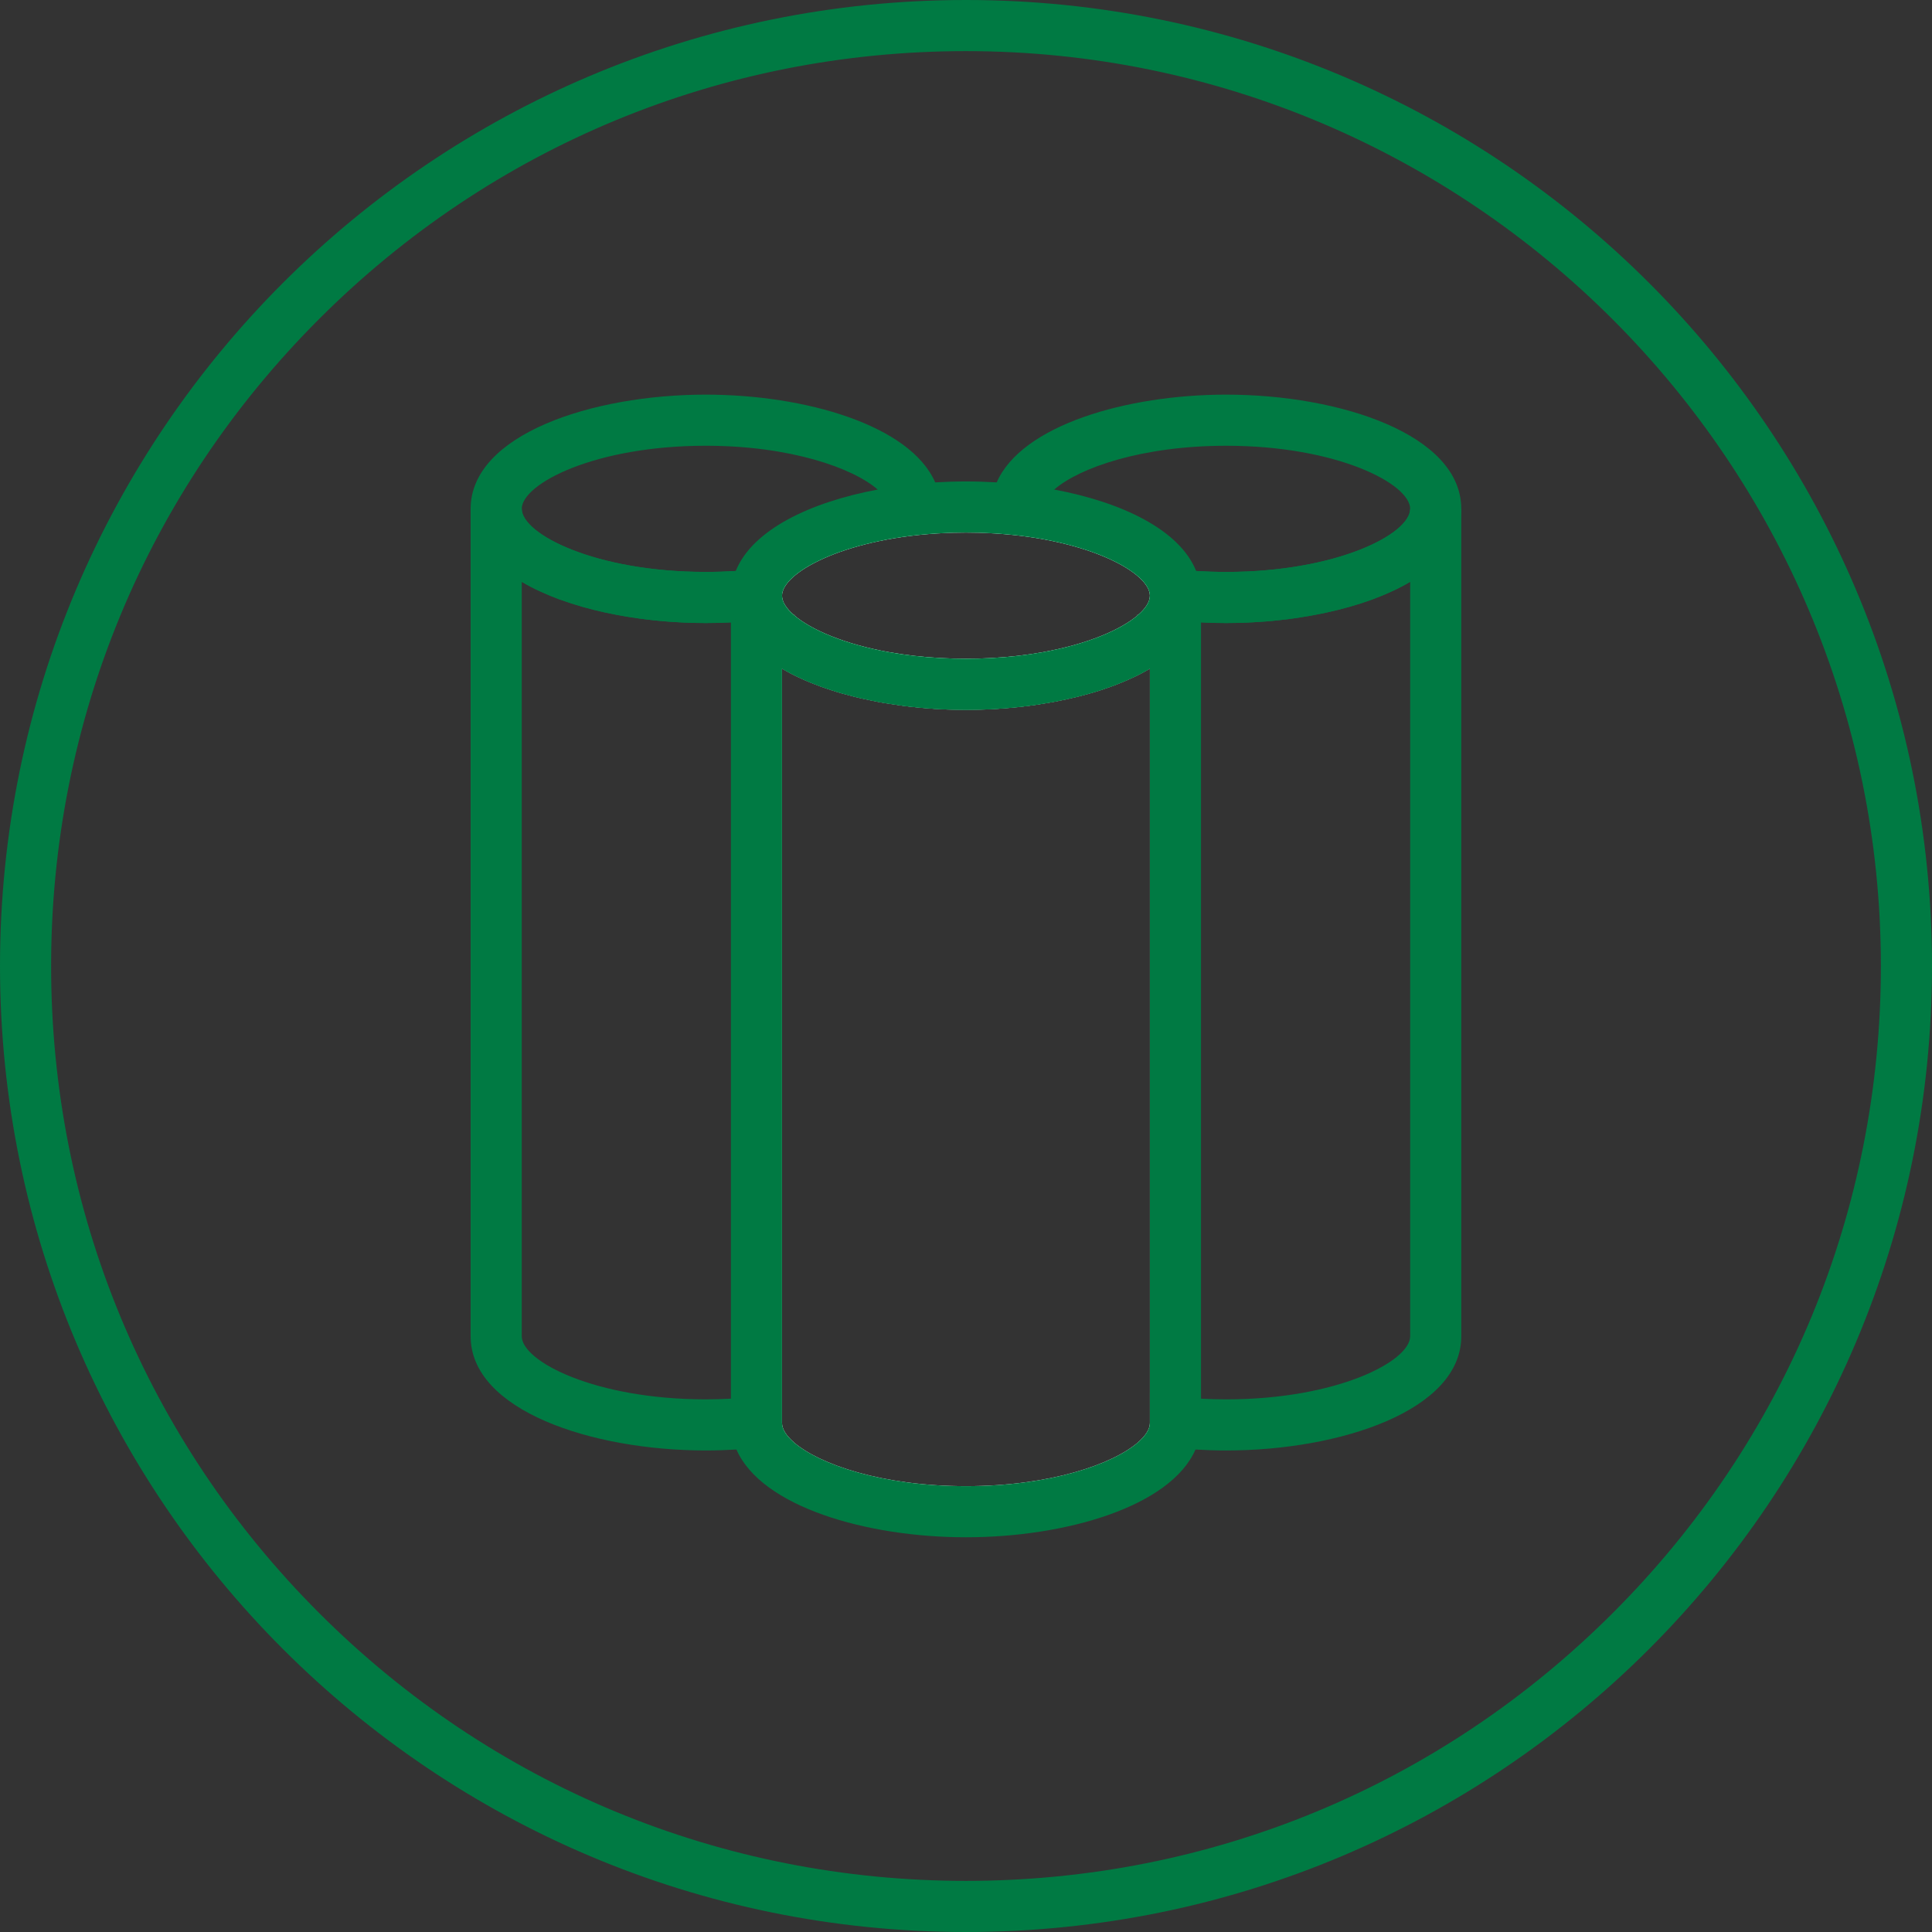
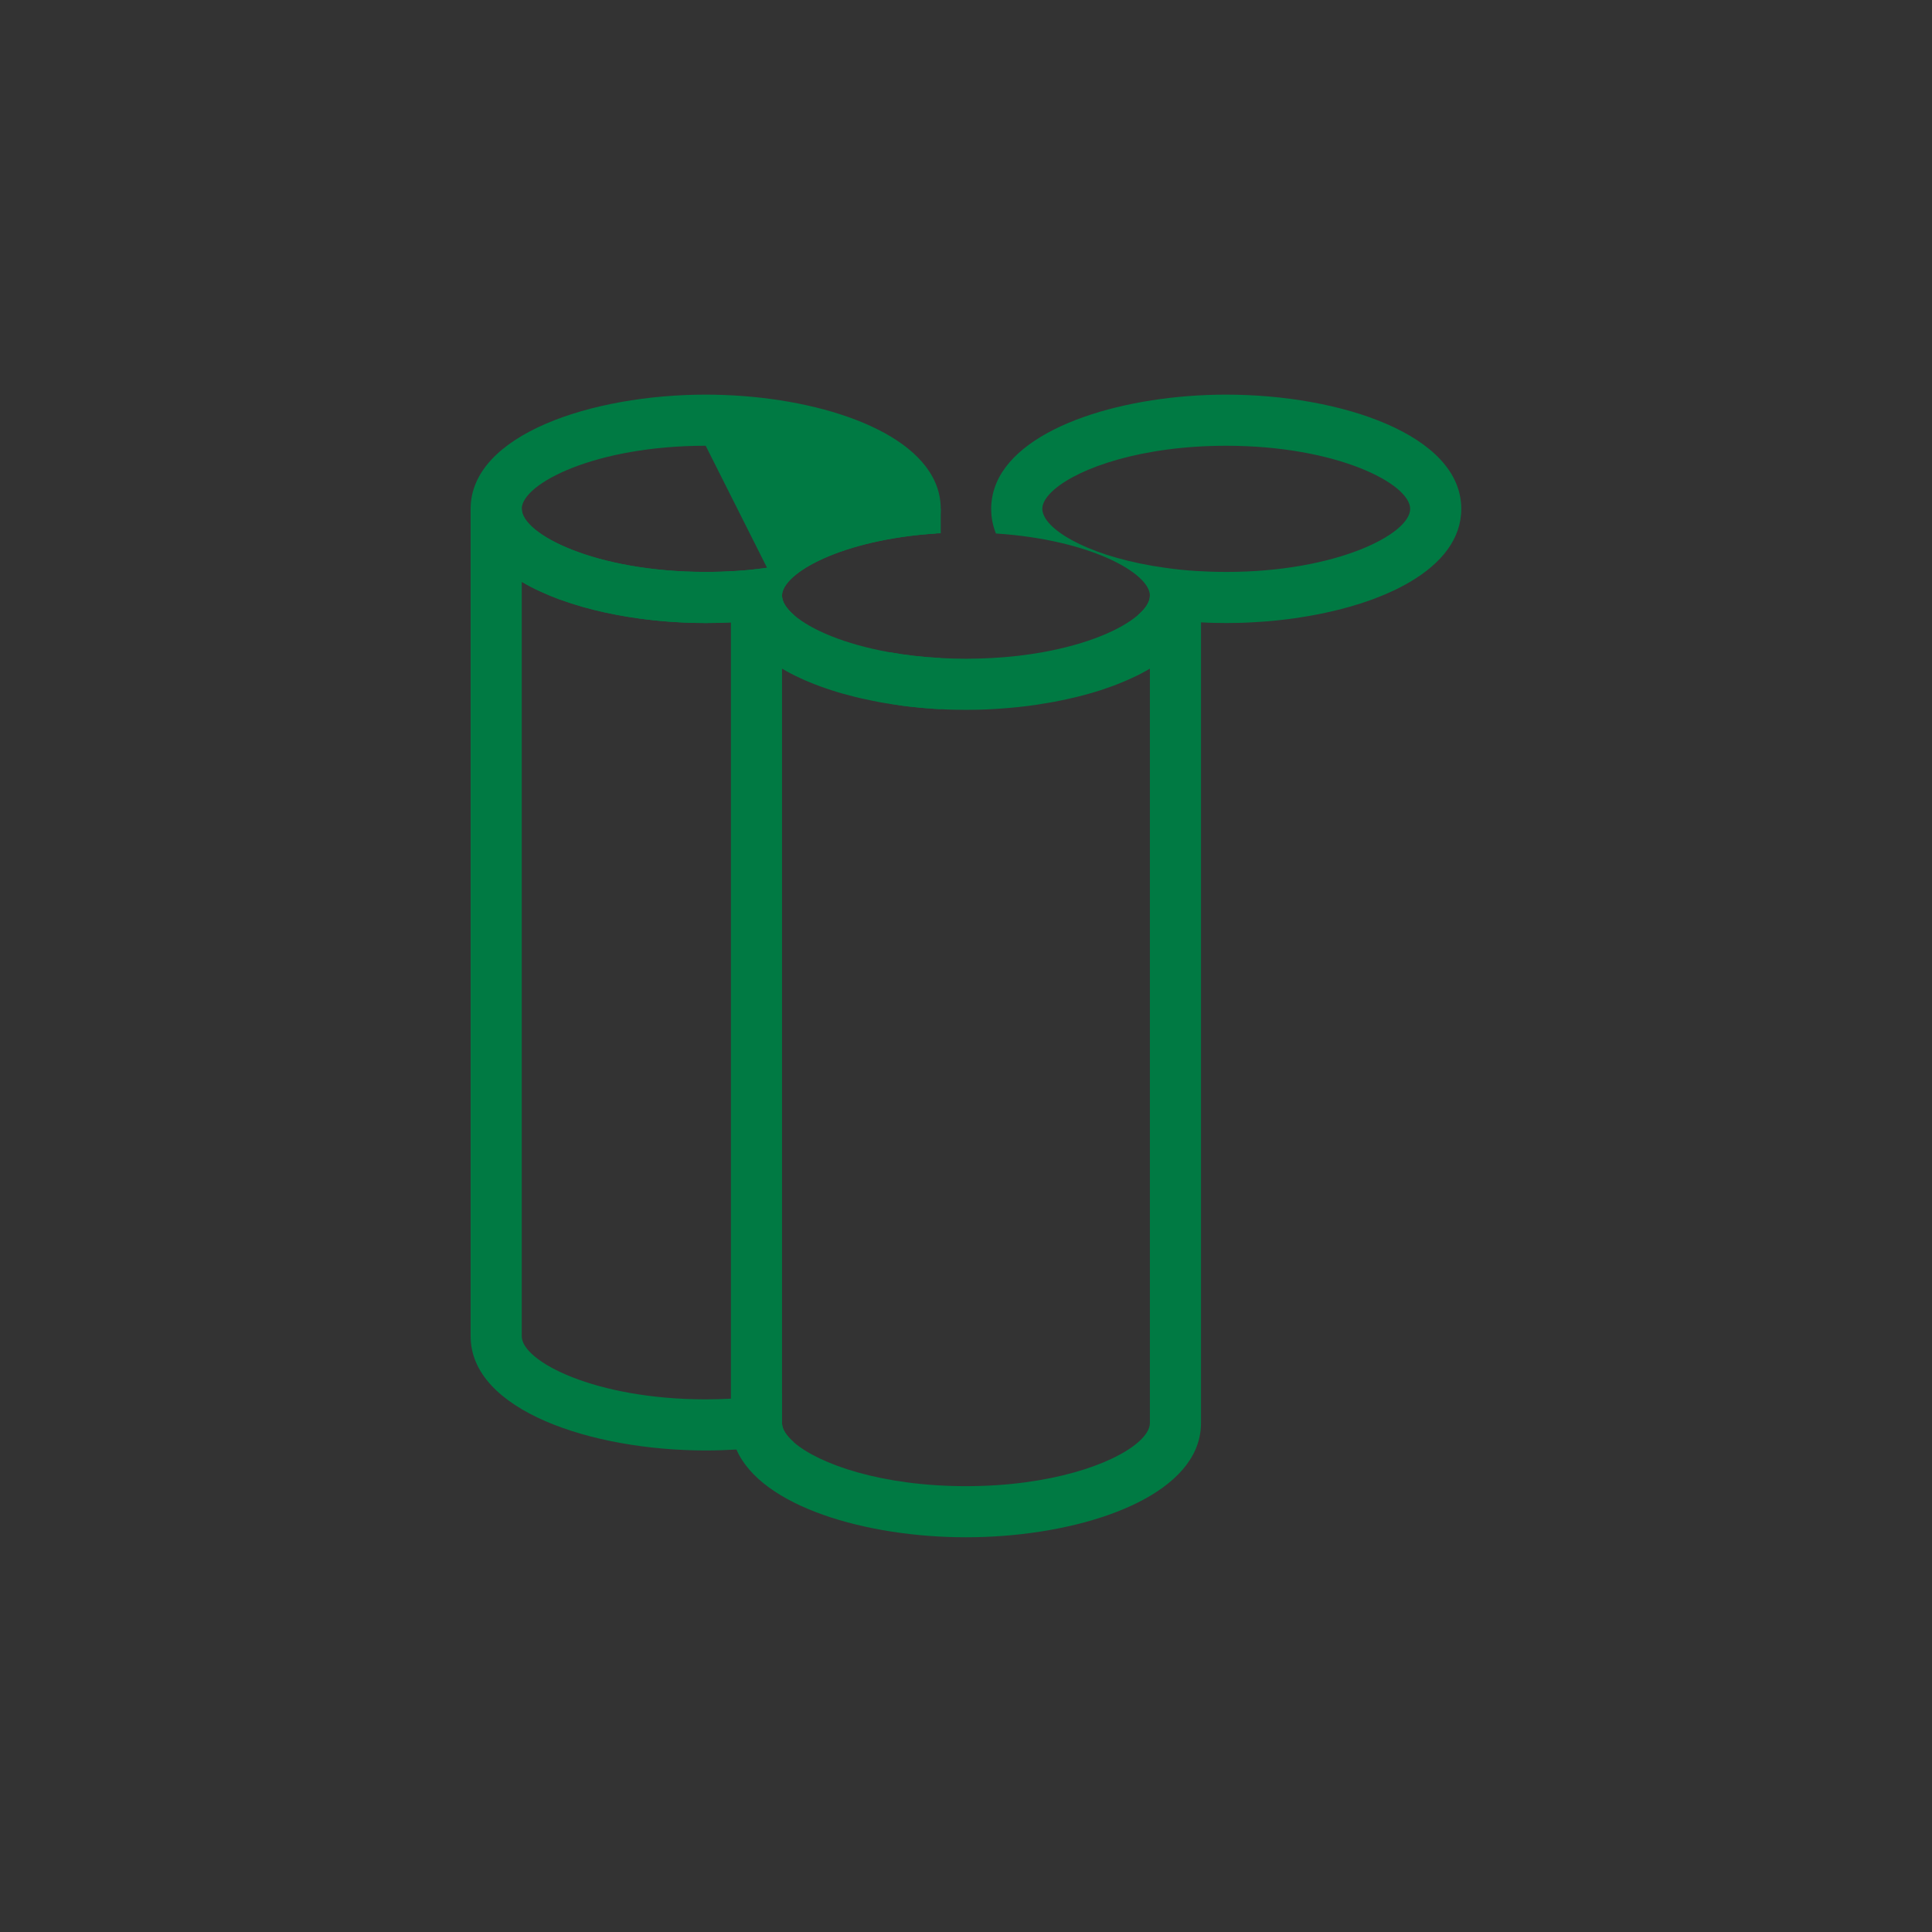
<svg xmlns="http://www.w3.org/2000/svg" id="Layer_1" viewBox="0 0 226.77 226.77">
  <rect x="0" y="0" width="226.77" height="226.77" fill="#333333" stroke="none" />
  <defs>
    <style>.cls-1{fill:none;}.cls-2{fill:#007a43;}.cls-3{fill:#fff;}</style>
  </defs>
-   <path class="cls-2" d="M113.38,6c59.22,0,107.39,48.17,107.39,107.38,0,28.69-11.17,55.66-31.46,75.94-20.28,20.28-47.25,31.45-75.93,31.45s-55.65-11.17-75.93-31.45c-20.28-20.28-31.45-47.25-31.45-75.94s11.17-55.65,31.45-75.93S84.7,6,113.38,6M113.38,0C50.76,0,0,50.76,0,113.38s50.76,113.39,113.38,113.39,113.39-50.76,113.39-113.39S176,0,113.38,0h0Z" />
  <path class="cls-2" d="M104.42,82.61c1.03.17,2.08.31,3.14.41.44.05.89.09,1.33.12.5.04,1,.08,1.5.1h.03v-6c-2.15-.11-4.16-.35-6-.68v6.05ZM104.42,59.73c0,.16-.03.33-.09.51-.7,2.31-6.05,5.26-14.3,6.4-1.16.17-2.39.3-3.67.38h-.01c-1.13.07-2.31.11-3.52.11-12.98,0-21.59-4.45-21.59-7.4h-6v97.11c0,8.71,14.22,13.41,27.59,13.41,1.2,0,2.41-.04,3.61-.11,1.09-.07,2.18-.17,3.26-.3,1.18-.14,2.35-.32,3.49-.54-.91-.79-1.4-1.57-1.4-2.27v-3.54c-.95.17-1.96.32-3,.43-.96.11-1.97.2-3,.25-.96.05-1.95.08-2.96.08-12.98,0-21.59-4.46-21.59-7.41v-88.55s.02.02.03.02c.33.19.66.38,1.01.56.36.19.73.37,1.11.54.05.03.1.05.15.07.3.14.6.27.92.4.07.03.14.06.22.09.29.12.59.23.89.35.09.03.17.06.26.09.81.29,1.65.56,2.51.81.44.12.89.24,1.35.36.45.11.9.22,1.36.32.31.07.63.13.95.19.28.06.56.12.85.16.03.01.07.02.1.02.38.07.76.14,1.14.19,1.26.2,2.54.35,3.82.46.26.02.51.04.77.06.39.03.77.05,1.16.07.5.03,1,.05,1.5.06s.99.02,1.49.02,1-.01,1.5-.02c.48-.01.97-.03,1.46-.06h.03c.21-.01.41-.02.62-.04.17,0,.34-.01.51-.03l.84-.06c.33-.03.66-.06,1-.1h.02c.3-.03.59-.06.88-.1.63-.07,1.26-.16,1.88-.26.33-.05.66-.1.98-.16.21-.03.42-.07.63-.11h.01s.1-.02.15-.03c-.06.01-.11.01-.16.02-.91-.78-1.39-1.56-1.39-2.26,0-2.67,7.08-6.59,18.07-7.3.18-.01.37-.02.56-.03v-2.86h-6ZM93.18,72.18h0s.01.01.01.01c.05-.01.1-.02.15-.03-.06.01-.11.01-.16.02Z" />
-   <path class="cls-2" d="M109.77,56.62c-2.93-6.71-15.25-10.3-26.94-10.3-13.37,0-27.59,4.7-27.59,13.41,0,3.52,2.34,6.4,6,8.56.01.01.02.02.03.02.33.19.66.38,1.01.56.36.19.73.37,1.11.54.05.03.1.05.15.07.3.14.6.27.92.4.07.03.14.06.22.09.29.12.59.23.89.35.09.03.17.06.26.09.81.29,1.65.56,2.51.81.44.12.89.24,1.35.36.45.11.9.22,1.36.32.31.07.63.13.95.19.28.06.56.12.85.16.03.01.07.02.1.02.38.07.76.14,1.14.19,1.26.2,2.54.35,3.82.46.26.02.51.04.77.06.39.03.77.05,1.16.07.5.03,1,.05,1.5.06s.99.02,1.49.02,1-.01,1.5-.02c.49-.01.98-.03,1.46-.05h0s.03-.01.03-.01c.21-.01.42-.02.62-.03.17-.01.34-.02.51-.04l.84-.06c.33-.03.66-.06,1-.1h.02c.3-.03.59-.06.88-.1.63-.07,1.26-.16,1.88-.26.33-.05.66-.1.98-.16.21-.03.42-.07.63-.11h0c-.91-.79-1.39-1.57-1.39-2.27,0-2.67,7.08-6.59,18.07-7.3.37-.91.56-1.87.56-2.89v-.14c-.02-1.05-.24-2.04-.65-2.97ZM90.03,66.64c-1.16.17-2.39.3-3.67.38h-.01c-1.13.07-2.31.11-3.52.11-12.98,0-21.59-4.45-21.59-7.4s8.61-7.41,21.59-7.41c9.9,0,17.25,2.59,20.19,5.14.91.79,1.4,1.57,1.4,2.27,0,.16-.03.33-.09.51-.7,2.31-6.05,5.26-14.3,6.4Z" />
-   <path class="cls-2" d="M165.52,59.73c0,2.95-8.61,7.4-21.59,7.4-1.21,0-2.39-.04-3.52-.11h-.01c-1.28-.08-2.51-.21-3.67-.38-8.25-1.14-13.6-4.09-14.3-6.4-.06-.18-.09-.35-.09-.51h-6v2.86c.19.01.38.02.56.03,10.99.71,18.07,4.63,18.07,7.3,0,.7-.48,1.48-1.39,2.26-.16-.02-.32-.05-.48-.09.16.04.31.07.47.1h.01c.13.02.25.04.37.06.03.01.07.02.1.02.38.07.76.14,1.14.19.62.1,1.25.19,1.88.26.3.04.6.07.9.1.35.04.7.07,1.04.1.26.02.51.04.77.06.09,0,.18,0,.27.02.09,0,.18.01.27.01.21.02.41.03.62.04h.03c.49.03.98.05,1.47.06.5.01.99.02,1.49.02s1-.01,1.5-.02c.49-.01.99-.03,1.49-.06.38-.02.75-.04,1.13-.07l.84-.06c.34-.03.68-.06,1.02-.1.41-.04.82-.09,1.22-.14.51-.06,1.03-.14,1.54-.22.33-.05.66-.1.98-.16.69-.12,1.37-.25,2.04-.4.47-.1.93-.21,1.38-.32.46-.12.91-.24,1.35-.36.89-.25,1.75-.53,2.58-.83.36-.14.73-.28,1.08-.42.08-.03.15-.06.22-.09.37-.15.72-.31,1.07-.47.38-.17.75-.35,1.11-.54.35-.18.68-.37,1.01-.56.01,0,.02-.01.03-.02v88.55c0,2.95-8.61,7.41-21.59,7.41-1.01,0-2-.03-2.96-.08-1.03-.05-2.04-.14-3-.25-1.04-.11-2.05-.26-3-.43v3.54c0,.7-.49,1.48-1.4,2.27,1.14.22,2.31.4,3.49.54,1.07.13,2.16.23,3.26.3,1.2.07,2.41.11,3.61.11,13.38,0,27.59-4.7,27.59-13.41V59.73h-6ZM116.34,83.24h.03c.5-.02,1-.06,1.5-.1.48-.03.97-.08,1.45-.13h.04c.41-.04.82-.09,1.22-.14.59-.07,1.18-.16,1.76-.26v-6.05c-1.84.33-3.85.57-6,.68v6Z" />
+   <path class="cls-2" d="M109.77,56.62c-2.93-6.71-15.25-10.3-26.94-10.3-13.37,0-27.59,4.7-27.59,13.41,0,3.52,2.34,6.4,6,8.56.01.01.02.02.03.02.33.19.66.38,1.01.56.36.19.73.37,1.11.54.05.03.1.05.15.07.3.14.6.27.92.4.07.03.14.06.22.09.29.12.59.23.89.35.09.03.17.06.26.09.81.29,1.65.56,2.51.81.44.12.89.24,1.35.36.45.11.9.22,1.36.32.31.07.63.13.95.19.28.06.56.12.85.16.03.01.07.02.1.02.38.07.76.14,1.14.19,1.26.2,2.54.35,3.82.46.26.02.51.04.77.06.39.03.77.05,1.16.07.5.03,1,.05,1.5.06s.99.02,1.49.02,1-.01,1.5-.02c.49-.01.98-.03,1.46-.05h0s.03-.01.03-.01c.21-.01.42-.02.62-.03.17-.01.34-.02.51-.04l.84-.06c.33-.03.66-.06,1-.1h.02c.3-.03.59-.06.88-.1.63-.07,1.26-.16,1.88-.26.33-.05.66-.1.98-.16.21-.03.42-.07.63-.11h0c-.91-.79-1.39-1.57-1.39-2.27,0-2.67,7.08-6.59,18.07-7.3.37-.91.56-1.87.56-2.89v-.14c-.02-1.05-.24-2.04-.65-2.97ZM90.03,66.64c-1.16.17-2.39.3-3.67.38h-.01c-1.13.07-2.31.11-3.52.11-12.98,0-21.59-4.45-21.59-7.4s8.61-7.41,21.59-7.41Z" />
  <path class="cls-2" d="M143.93,46.32c-11.68,0-24.01,3.59-26.94,10.3-.4.93-.63,1.92-.65,2.97v.14c0,1.02.19,1.98.56,2.89,10.99.71,18.07,4.63,18.07,7.3,0,.7-.48,1.48-1.39,2.26.12.03.24.05.37.07.03.01.07.02.1.02.38.07.76.14,1.14.19.62.1,1.25.19,1.88.26.3.04.6.07.9.1.35.04.7.07,1.04.1.26.02.51.04.77.06.18,0,.36.03.54.04.2.01.41.02.62.03h.03c.49.03.98.05,1.47.06.5.01.99.02,1.49.02s1-.01,1.5-.02c.49-.01.99-.03,1.49-.06.38-.02.75-.04,1.13-.07l.84-.06c.34-.03.68-.06,1.02-.1.41-.04.82-.09,1.22-.14.51-.06,1.03-.14,1.54-.22.33-.05.66-.1.98-.16.69-.12,1.37-.25,2.04-.4.47-.1.93-.21,1.38-.32.46-.12.91-.24,1.35-.36.89-.25,1.75-.53,2.58-.83.36-.14.73-.28,1.08-.42.08-.03.15-.06.22-.09.37-.15.72-.31,1.07-.47.38-.17.75-.35,1.11-.54.35-.18.68-.37,1.01-.56.01,0,.02-.01.03-.02,3.67-2.16,6-5.04,6-8.56,0-8.71-14.21-13.41-27.59-13.41ZM143.93,67.13c-1.21,0-2.39-.04-3.52-.11h-.01c-1.28-.08-2.51-.21-3.67-.38-8.25-1.14-13.6-4.09-14.3-6.4-.06-.18-.09-.35-.09-.51,0-.7.49-1.48,1.4-2.27,2.94-2.55,10.29-5.14,20.19-5.14,12.98,0,21.59,4.46,21.59,7.41s-8.61,7.4-21.59,7.4Z" />
-   <path class="cls-3" d="M137.94,70.41c-.02.2-.05.39-.1.59-.04.15-.08.29-.13.43-.15.44-.36.87-.64,1.29-.02.03-.04.06-.07.09-.08.13-.18.26-.28.39-.07.1-.15.19-.24.29-.1.12-.21.24-.32.35-.19.2-.39.39-.61.59-.18.15-.36.3-.55.44-.19.15-.38.3-.59.44-.2.14-.41.28-.63.42-.44.27-.92.54-1.42.8-.24.13-.49.25-.75.36-.32.16-.65.3-.99.44-.31.13-.64.26-.97.39-.52.19-1.05.37-1.6.54-.3.1-.61.19-.92.28-.33.09-.66.18-1,.27-.79.21-1.61.39-2.46.56-.02,0-.03,0-.04.01-.42.08-.85.16-1.29.22-.47.09-.96.16-1.45.22-.45.07-.9.12-1.36.17-.04,0-.08.01-.12.01-.5.06-1.01.11-1.52.14-.51.05-1.03.08-1.55.1-.49.03-.98.05-1.47.06s-.99.02-1.49.02-1-.01-1.49-.02-.98-.03-1.47-.06c-.52-.02-1.04-.05-1.55-.1-.51-.03-1.02-.08-1.52-.14-.04,0-.08-.01-.12-.01-.46-.05-.91-.1-1.36-.17-.49-.06-.98-.13-1.45-.22-.44-.06-.87-.14-1.29-.22-.01-.01-.02-.01-.04-.01-.85-.17-1.67-.35-2.46-.56-.34-.09-.67-.18-1-.27-.31-.09-.62-.18-.92-.28-.55-.17-1.08-.35-1.6-.54-.33-.13-.66-.26-.97-.39-.34-.14-.67-.28-.99-.44-.26-.11-.51-.23-.75-.36-.5-.26-.98-.53-1.42-.8-.22-.14-.43-.28-.63-.42-.21-.14-.4-.29-.59-.44-.19-.14-.37-.29-.55-.44-.22-.2-.42-.39-.61-.59-.11-.11-.22-.23-.32-.35-.09-.1-.17-.19-.24-.29-.1-.13-.2-.26-.28-.39-.03-.03-.05-.06-.07-.09-.28-.42-.49-.85-.64-1.29-.05-.14-.09-.28-.13-.43-.05-.2-.08-.39-.1-.59-.02-.16-.03-.32-.03-.49v97.11c0,.97.32,1.92.91,2.81,2.9,4.39,12.4,7.6,23.68,7.6s20.78-3.21,23.68-7.6c.59-.89.91-1.84.91-2.81v-97.11c0,.17,0,.33-.03.49ZM134.97,167.03c0,.7-.49,1.48-1.4,2.27-2.94,2.55-10.29,5.14-20.19,5.14s-17.25-2.59-20.19-5.14c-.91-.79-1.4-1.57-1.4-2.27v-88.55s.02,0,.03.02c.33.19.66.38,1.01.56.36.19.73.37,1.11.54.35.17.7.32,1.07.47.06.03.13.06.2.08.36.15.73.29,1.11.43.41.15.83.29,1.26.43.39.13.79.25,1.2.37.03.01.07.02.11.03.44.12.89.24,1.35.36.43.11.87.21,1.31.3.29.07.59.13.89.19.28.06.57.12.86.17.37.06.74.13,1.12.18,1.03.17,2.08.31,3.14.41.44.05.89.09,1.33.12.5.04,1,.08,1.5.1h.03c.48.03.97.05,1.46.06.5.01,1,.02,1.5.02s1-.01,1.5-.02c.49-.01.98-.03,1.46-.05h0s.03-.01.03-.01c.5-.02,1-.06,1.5-.1.48-.03.97-.08,1.45-.13h.04c.41-.04.82-.09,1.22-.14.59-.07,1.18-.16,1.76-.26.95-.14,1.89-.32,2.8-.52.47-.1.93-.21,1.38-.32.46-.12.91-.24,1.35-.36.89-.25,1.75-.53,2.57-.83.38-.14.75-.28,1.11-.43.07-.02.14-.05.2-.08.37-.15.72-.31,1.07-.47.38-.17.75-.35,1.11-.54.35-.18.68-.37,1.01-.56,0-.01.02-.01.03-.02v88.55Z" />
  <path class="cls-2" d="M120.89,79.82c-.44.06-.9.12-1.36.17-.04,0-.08.01-.12.01-.5.06-1.01.1-1.52.14s-1.03.08-1.55.1c-.48.02-.98.04-1.47.06-.49.01-.99.02-1.49.02s-1-.01-1.49-.02c-.49-.02-.99-.04-1.47-.06-.52-.02-1.04-.06-1.55-.1s-1.02-.08-1.52-.14c-.04,0-.08-.01-.12-.01-.46-.05-.92-.11-1.36-.17-.49-.07-.97-.14-1.45-.22v3.01c1.03.17,2.08.31,3.14.41.44.05.89.09,1.33.12.5.04,1,.08,1.5.1h.03c.49.03.98.05,1.46.06.5.01,1,.02,1.5.02s1-.01,1.5-.02c.48-.01.97-.03,1.46-.06h.03c.5-.02,1-.06,1.5-.1.48-.03.97-.08,1.45-.13h.04c.41-.04.82-.09,1.22-.14.59-.07,1.18-.16,1.76-.26v-3.01c-.48.08-.96.15-1.45.22ZM134.97,69.92c0,.7-.48,1.48-1.39,2.26h0s-.01.01-.01.01c-1.96,1.7-5.89,3.42-11.23,4.37-1.84.33-3.85.57-6,.68-.96.05-1.95.08-2.96.08s-2-.03-2.96-.08c-2.15-.11-4.16-.35-6-.68-5.34-.95-9.27-2.67-11.23-4.37h-.01c-.91-.79-1.39-1.57-1.39-2.27h-6v97.11c0,1.1.23,2.14.65,3.11,2.93,6.71,15.26,10.3,26.94,10.3s24.01-3.59,26.94-10.3c.42-.97.65-2.01.65-3.11v-97.11h-6ZM134.97,167.03c0,.7-.49,1.48-1.4,2.27-2.94,2.55-10.29,5.14-20.19,5.14s-17.25-2.59-20.19-5.14c-.91-.79-1.4-1.57-1.4-2.27v-88.55s.02,0,.03.02c.33.19.66.38,1.01.56.36.19.73.37,1.11.54.35.17.7.32,1.07.47.06.03.13.06.2.08.36.15.73.29,1.11.43.41.15.83.29,1.26.43.39.13.79.25,1.2.37.03.01.07.02.11.03.44.12.89.24,1.35.36.43.11.87.21,1.31.3.29.07.59.13.89.19.28.06.57.12.86.17.37.06.74.13,1.12.18,1.03.17,2.08.31,3.14.41.44.05.89.09,1.33.12.5.04,1,.08,1.5.1h.03c.49.03.98.05,1.46.06.5.01,1,.02,1.5.02s1-.01,1.5-.02c.48-.01.97-.03,1.46-.06h.03c.5-.02,1-.06,1.5-.1.48-.03.97-.08,1.45-.13h.04c.41-.04.82-.09,1.22-.14.59-.07,1.18-.16,1.76-.26.95-.14,1.89-.32,2.8-.52.47-.1.93-.21,1.38-.32.46-.12.91-.24,1.35-.36.89-.25,1.75-.53,2.57-.83.38-.14.75-.28,1.11-.43.07-.02.14-.05.2-.08.37-.15.72-.31,1.07-.47.38-.17.75-.35,1.11-.54.35-.18.68-.37,1.01-.56,0-.01.02-.01.03-.02v88.55ZM120.89,79.82c-.44.06-.9.12-1.36.17-.04,0-.08.01-.12.01-.5.06-1.01.1-1.52.14s-1.03.08-1.55.1c-.48.02-.98.04-1.47.06-.49.01-.99.02-1.49.02s-1-.01-1.49-.02c-.49-.02-.99-.04-1.47-.06-.52-.02-1.04-.06-1.55-.1s-1.02-.08-1.52-.14c-.04,0-.08-.01-.12-.01-.46-.05-.92-.11-1.36-.17-.49-.07-.97-.14-1.45-.22v3.01c1.03.17,2.08.31,3.14.41.44.05.89.09,1.33.12.5.04,1,.08,1.5.1h.03c.49.03.98.05,1.46.06.5.01,1,.02,1.5.02s1-.01,1.5-.02c.48-.01.97-.03,1.46-.06h.03c.5-.02,1-.06,1.5-.1.48-.03.97-.08,1.45-.13h.04c.41-.04.82-.09,1.22-.14.59-.07,1.18-.16,1.76-.26v-3.01c-.48.08-.96.15-1.45.22Z" />
  <path class="cls-1" d="M134.97,78.48v88.55c0,.7-.49,1.48-1.4,2.27-2.94,2.55-10.29,5.14-20.19,5.14s-17.25-2.59-20.19-5.14c-.91-.79-1.4-1.57-1.4-2.27v-88.55s.02,0,.03.02c.33.19.66.38,1.01.56.36.19.73.37,1.11.54.35.17.7.32,1.07.47.06.03.13.06.2.08.36.15.73.29,1.11.43.41.15.83.29,1.26.43.39.13.79.25,1.2.37.03.01.07.02.11.03.44.12.89.24,1.35.36.43.11.87.21,1.31.3.29.07.59.13.89.19.28.06.57.12.86.17.37.06.74.13,1.12.18,1.03.17,2.08.31,3.14.41.44.05.89.09,1.33.12.5.04,1,.08,1.5.1h.03c.48.03.97.05,1.46.06.5.01,1,.02,1.5.02s1-.01,1.5-.02c.49-.01.98-.03,1.46-.05h0s.03-.01.03-.01c.5-.02,1-.06,1.5-.1.48-.03.97-.08,1.45-.13h.04c.41-.04.82-.09,1.22-.14.59-.07,1.18-.16,1.76-.26.95-.14,1.89-.32,2.8-.52.47-.1.93-.21,1.38-.32.46-.12.91-.24,1.35-.36.89-.25,1.75-.53,2.57-.83.38-.14.75-.28,1.11-.43.07-.02.14-.05.2-.08.37-.15.72-.31,1.07-.47.38-.17.75-.35,1.11-.54.35-.18.68-.37,1.01-.56,0-.01.02-.01.03-.02Z" />
-   <path class="cls-3" d="M136.73,66.64c-2.3-2.92-7.57-5.27-14.3-6.4-1.28-.22-2.62-.39-3.99-.51-.69-.06-1.39-.11-2.1-.14-.97-.05-1.96-.08-2.96-.08s-1.99.03-2.96.08c-.71.03-1.41.08-2.1.14-1.37.12-2.71.29-3.99.51-6.73,1.13-12,3.48-14.3,6.4-.8,1.03-1.24,2.13-1.24,3.28,0,.97.31,1.91.9,2.8,2.08,3.15,7.6,5.71,14.73,6.88,1.9.32,3.91.54,6,.64.97.05,1.96.08,2.96.08s1.99-.03,2.96-.08c2.09-.1,4.1-.32,6-.64,7.13-1.17,12.65-3.73,14.73-6.88.59-.89.9-1.83.9-2.8,0-1.15-.44-2.25-1.24-3.28ZM122.34,76.56c-1.84.33-3.85.57-6,.68-.96.05-1.95.08-2.96.08s-2-.03-2.96-.08c-2.15-.11-4.16-.35-6-.68-5.34-.95-9.27-2.67-11.23-4.37.14-.03.28-.06.42-.09-.14.04-.29.06-.43.08-.91-.78-1.39-1.56-1.39-2.26,0-2.67,7.08-6.59,18.07-7.3.18-.01.37-.02.56-.03.96-.05,1.95-.08,2.96-.08s2,.03,2.96.08c.19.01.38.02.56.03,10.99.71,18.07,4.63,18.07,7.3,0,.7-.48,1.48-1.39,2.26-.16-.02-.32-.05-.48-.09.16.04.31.07.47.1-1.96,1.7-5.89,3.42-11.23,4.37Z" />
-   <path class="cls-2" d="M140.41,67.02h-.01c-1.94-4.83-8.7-8.07-16.66-9.56-2.18-.42-4.46-.69-6.75-.84-1.2-.07-2.41-.11-3.61-.11s-2.41.04-3.61.11c-2.29.15-4.57.42-6.75.84-7.96,1.49-14.72,4.74-16.66,9.56h-.01c-.36.91-.56,1.88-.56,2.9,0,1.09.22,2.12.65,3.09h0c.51,1.19,1.31,2.27,2.35,3.25.85.81,1.86,1.55,3,2.22.01,0,.02,0,.03.02.33.19.66.38,1.01.56.36.19.73.37,1.11.54.35.17.7.32,1.07.47.06.03.13.06.2.08.36.15.73.29,1.11.43.41.15.83.29,1.26.43.39.13.79.25,1.2.37.03.01.07.02.11.03.44.12.89.24,1.35.36.43.11.87.21,1.31.3.29.07.59.13.89.19.28.06.57.12.86.17.37.06.74.13,1.12.18,1.03.17,2.08.31,3.14.41.44.05.89.09,1.33.12.5.04,1,.08,1.5.1h.03c.48.03.97.05,1.46.06.5.01,1,.02,1.5.02s1-.01,1.5-.02c.49-.01.98-.03,1.46-.05h0s.03-.01.03-.01c.5-.02,1-.06,1.5-.1.48-.03.97-.08,1.45-.13h.04c.41-.04.82-.09,1.22-.14.59-.07,1.18-.16,1.76-.26.95-.14,1.89-.32,2.8-.52.47-.1.93-.21,1.38-.32.46-.12.91-.24,1.35-.36.89-.25,1.75-.53,2.57-.83.38-.14.75-.28,1.11-.43.07-.02.14-.05.2-.08.37-.15.72-.31,1.07-.47.38-.17.75-.35,1.11-.54.35-.18.68-.37,1.01-.56,0-.01.02-.01.03-.02,1.14-.67,2.15-1.41,3-2.22,1.04-.98,1.84-2.06,2.35-3.24h0c.43-.98.65-2.01.65-3.1,0-1.02-.2-1.99-.56-2.9ZM133.58,72.18h0s-.01.01-.01.01c-1.96,1.7-5.89,3.42-11.23,4.37-1.84.33-3.85.57-6,.68-.96.05-1.95.08-2.96.08s-2-.03-2.96-.08c-2.15-.11-4.16-.35-6-.68-5.34-.95-9.27-2.67-11.23-4.37h-.01c-.91-.79-1.39-1.57-1.39-2.27,0-2.67,7.08-6.59,18.07-7.3.18-.01.37-.02.56-.03.96-.05,1.95-.08,2.96-.08s2,.03,2.96.08c.19.01.38.02.56.03,10.99.71,18.07,4.63,18.07,7.3,0,.7-.48,1.48-1.39,2.26ZM116.34,77.24c-.96.05-1.95.08-2.96.08s-2-.03-2.96-.08c-2.15-.11-4.16-.35-6-.68-5.34-.95-9.27-2.67-11.23-4.37h-.01c-.21.04-.42.08-.63.11-.32.06-.65.11-.98.16-.62.1-1.25.19-1.88.26.02.03.04.06.07.09.08.13.18.26.28.39.07.1.15.19.24.29.1.12.21.24.32.35.19.2.39.39.61.59.18.15.36.3.55.44.19.15.38.3.59.44.2.14.41.28.63.42.44.27.92.54,1.42.8.24.13.49.25.75.36.32.16.65.3.99.44.31.13.64.26.97.39.52.19,1.05.37,1.6.54.3.1.61.19.92.28.33.09.66.18,1,.27.79.21,1.62.39,2.46.56.02,0,.03,0,.04.01.43.07.86.15,1.29.22.48.08.96.15,1.45.22.44.06.9.12,1.36.17.04,0,.08.01.12.01.5.06,1.01.1,1.52.14s1.03.08,1.55.1c.48.02.98.04,1.47.06.49.01.99.02,1.49.02s1-.01,1.49-.02c.49-.02.99-.04,1.47-.06.52-.02,1.04-.06,1.55-.1s1.02-.08,1.52-.14c.04,0,.08-.01.12-.01.46-.05.92-.11,1.36-.17.49-.07.97-.14,1.45-.22v-3.04c-1.84.33-3.85.57-6,.68Z" />
  <path class="cls-1" d="M134.97,69.92c0,.7-.48,1.48-1.39,2.26-.16-.02-.32-.05-.48-.09.16.04.31.07.47.1-1.96,1.7-5.89,3.42-11.23,4.37-1.84.33-3.85.57-6,.68-.96.05-1.95.08-2.96.08s-2-.03-2.96-.08c-2.15-.11-4.16-.35-6-.68-5.34-.95-9.27-2.67-11.23-4.37.14-.03.28-.06.42-.09-.14.04-.29.06-.43.08-.91-.78-1.39-1.56-1.39-2.26,0-2.67,7.08-6.59,18.07-7.3.18-.01.37-.02.56-.03.96-.05,1.95-.08,2.96-.08s2,.03,2.96.08c.19.01.38.02.56.03,10.99.71,18.07,4.63,18.07,7.3Z" />
</svg>